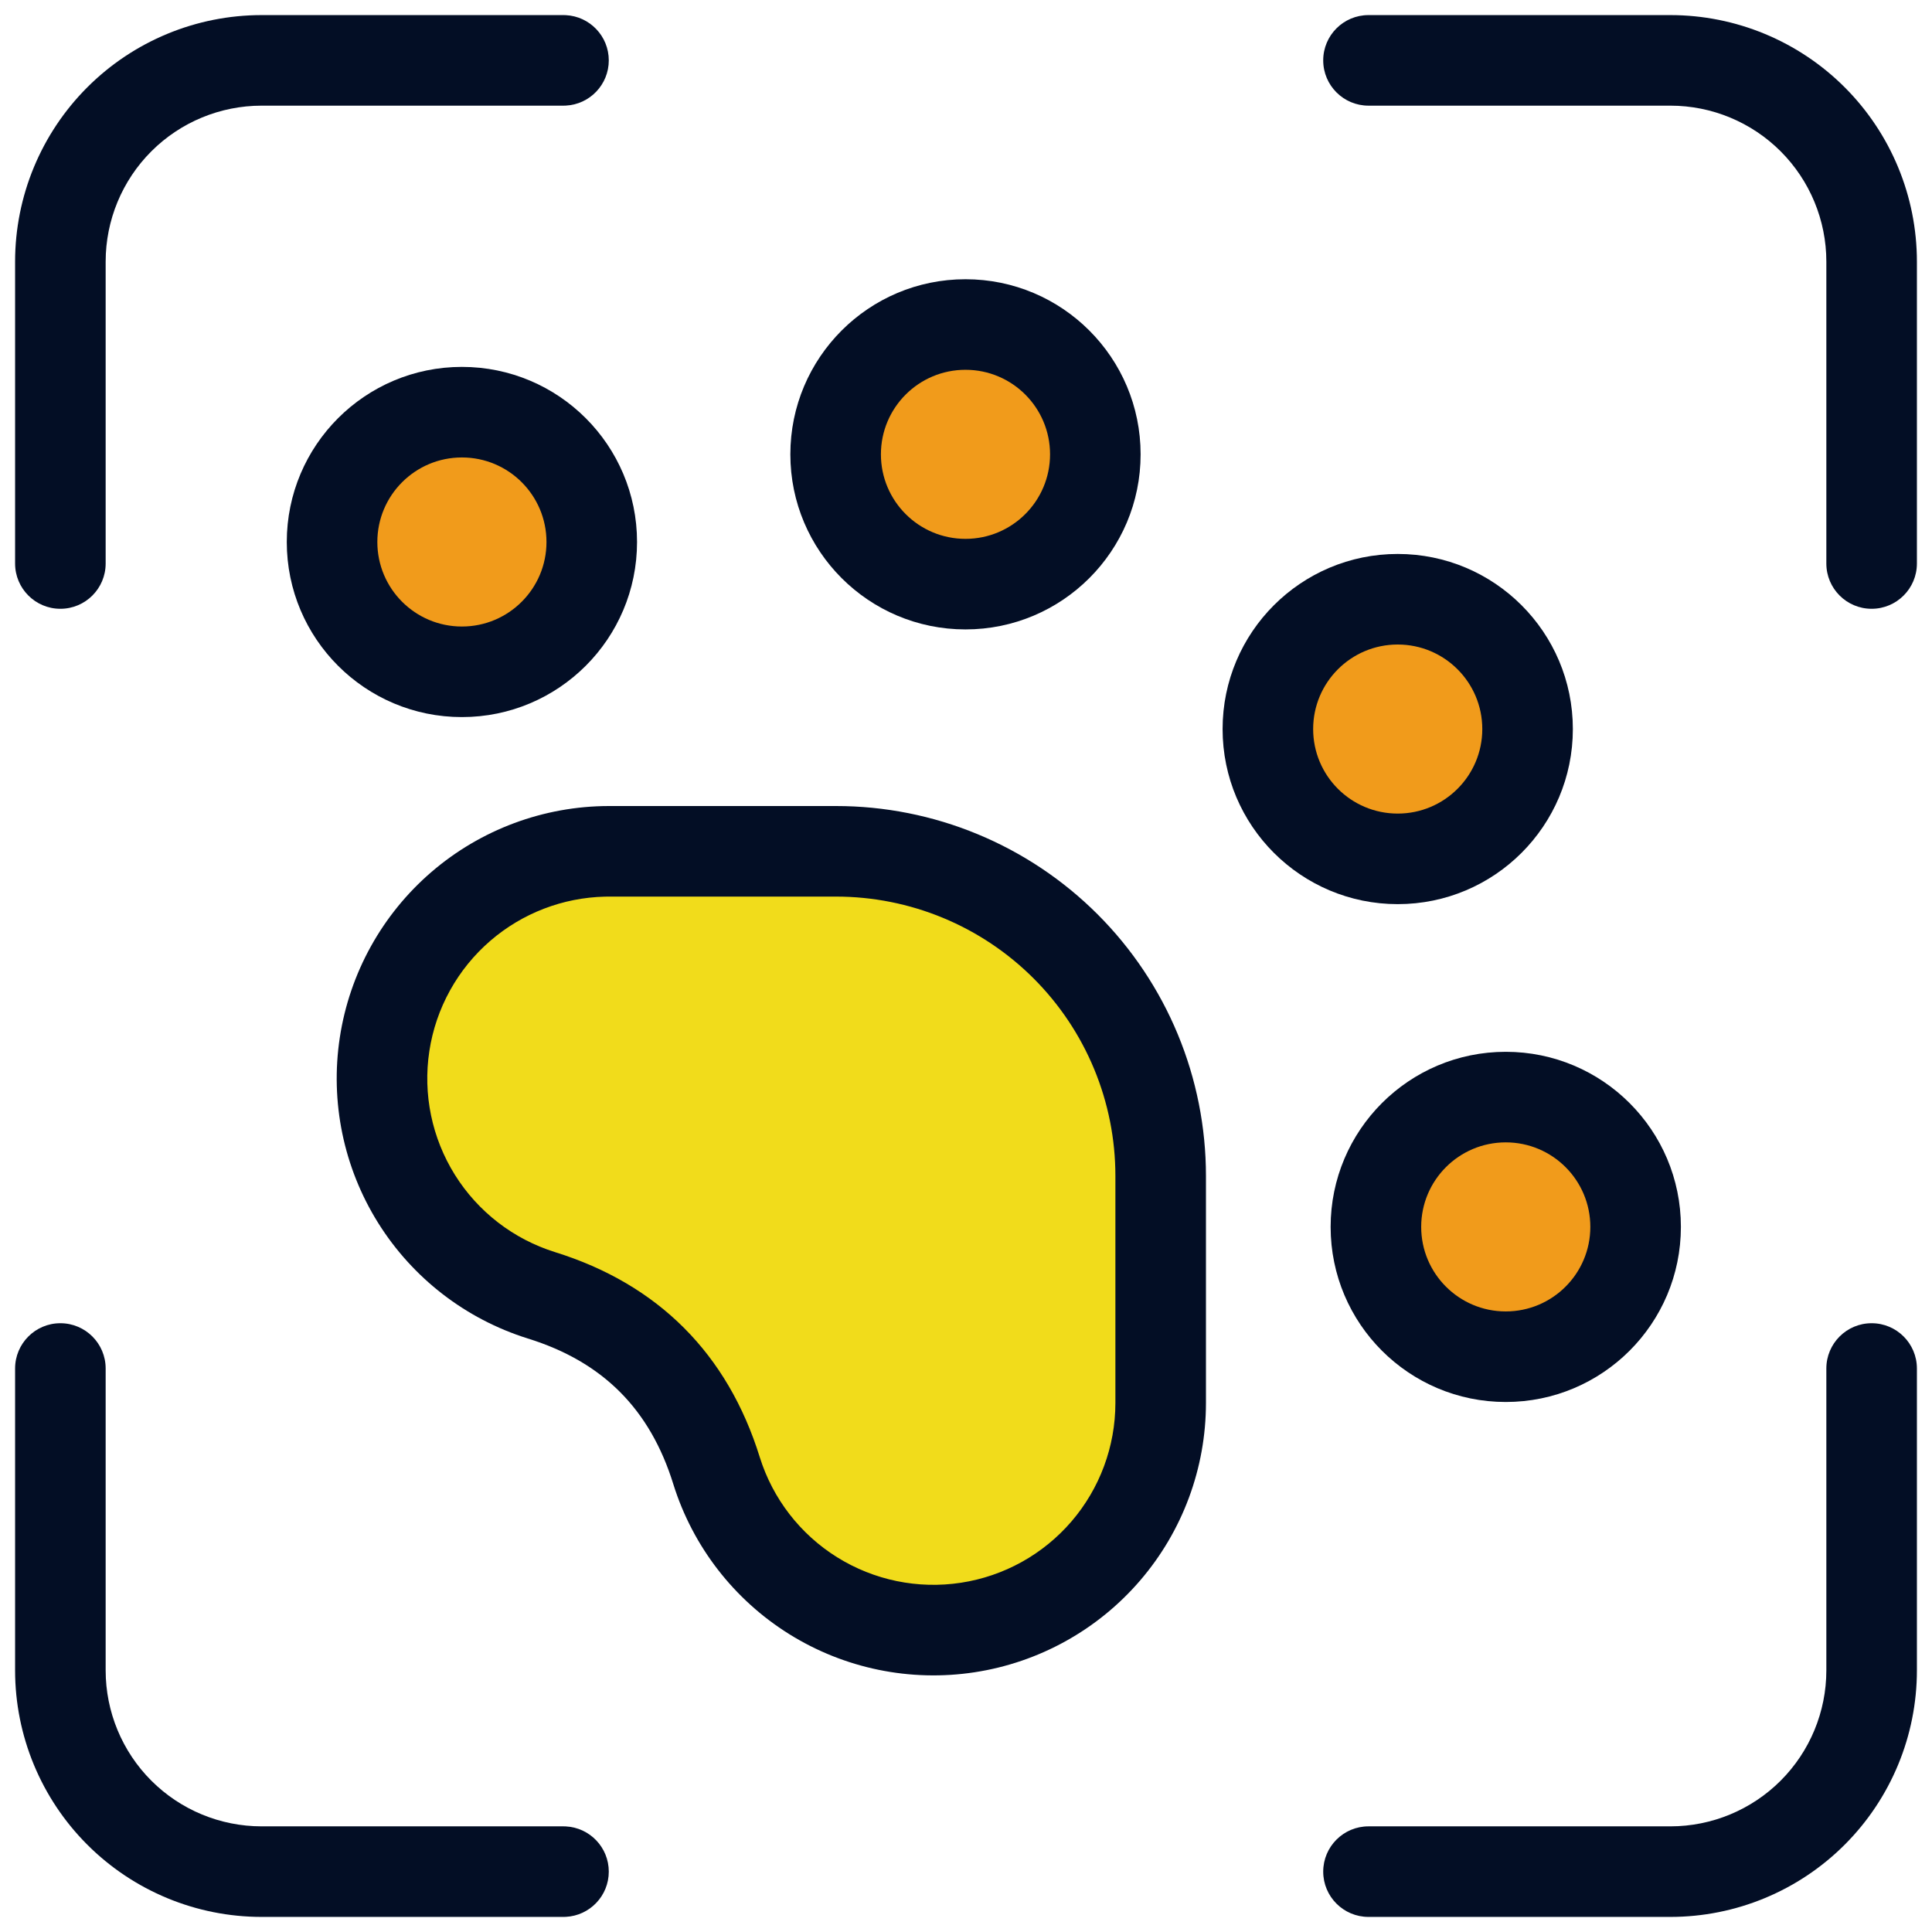
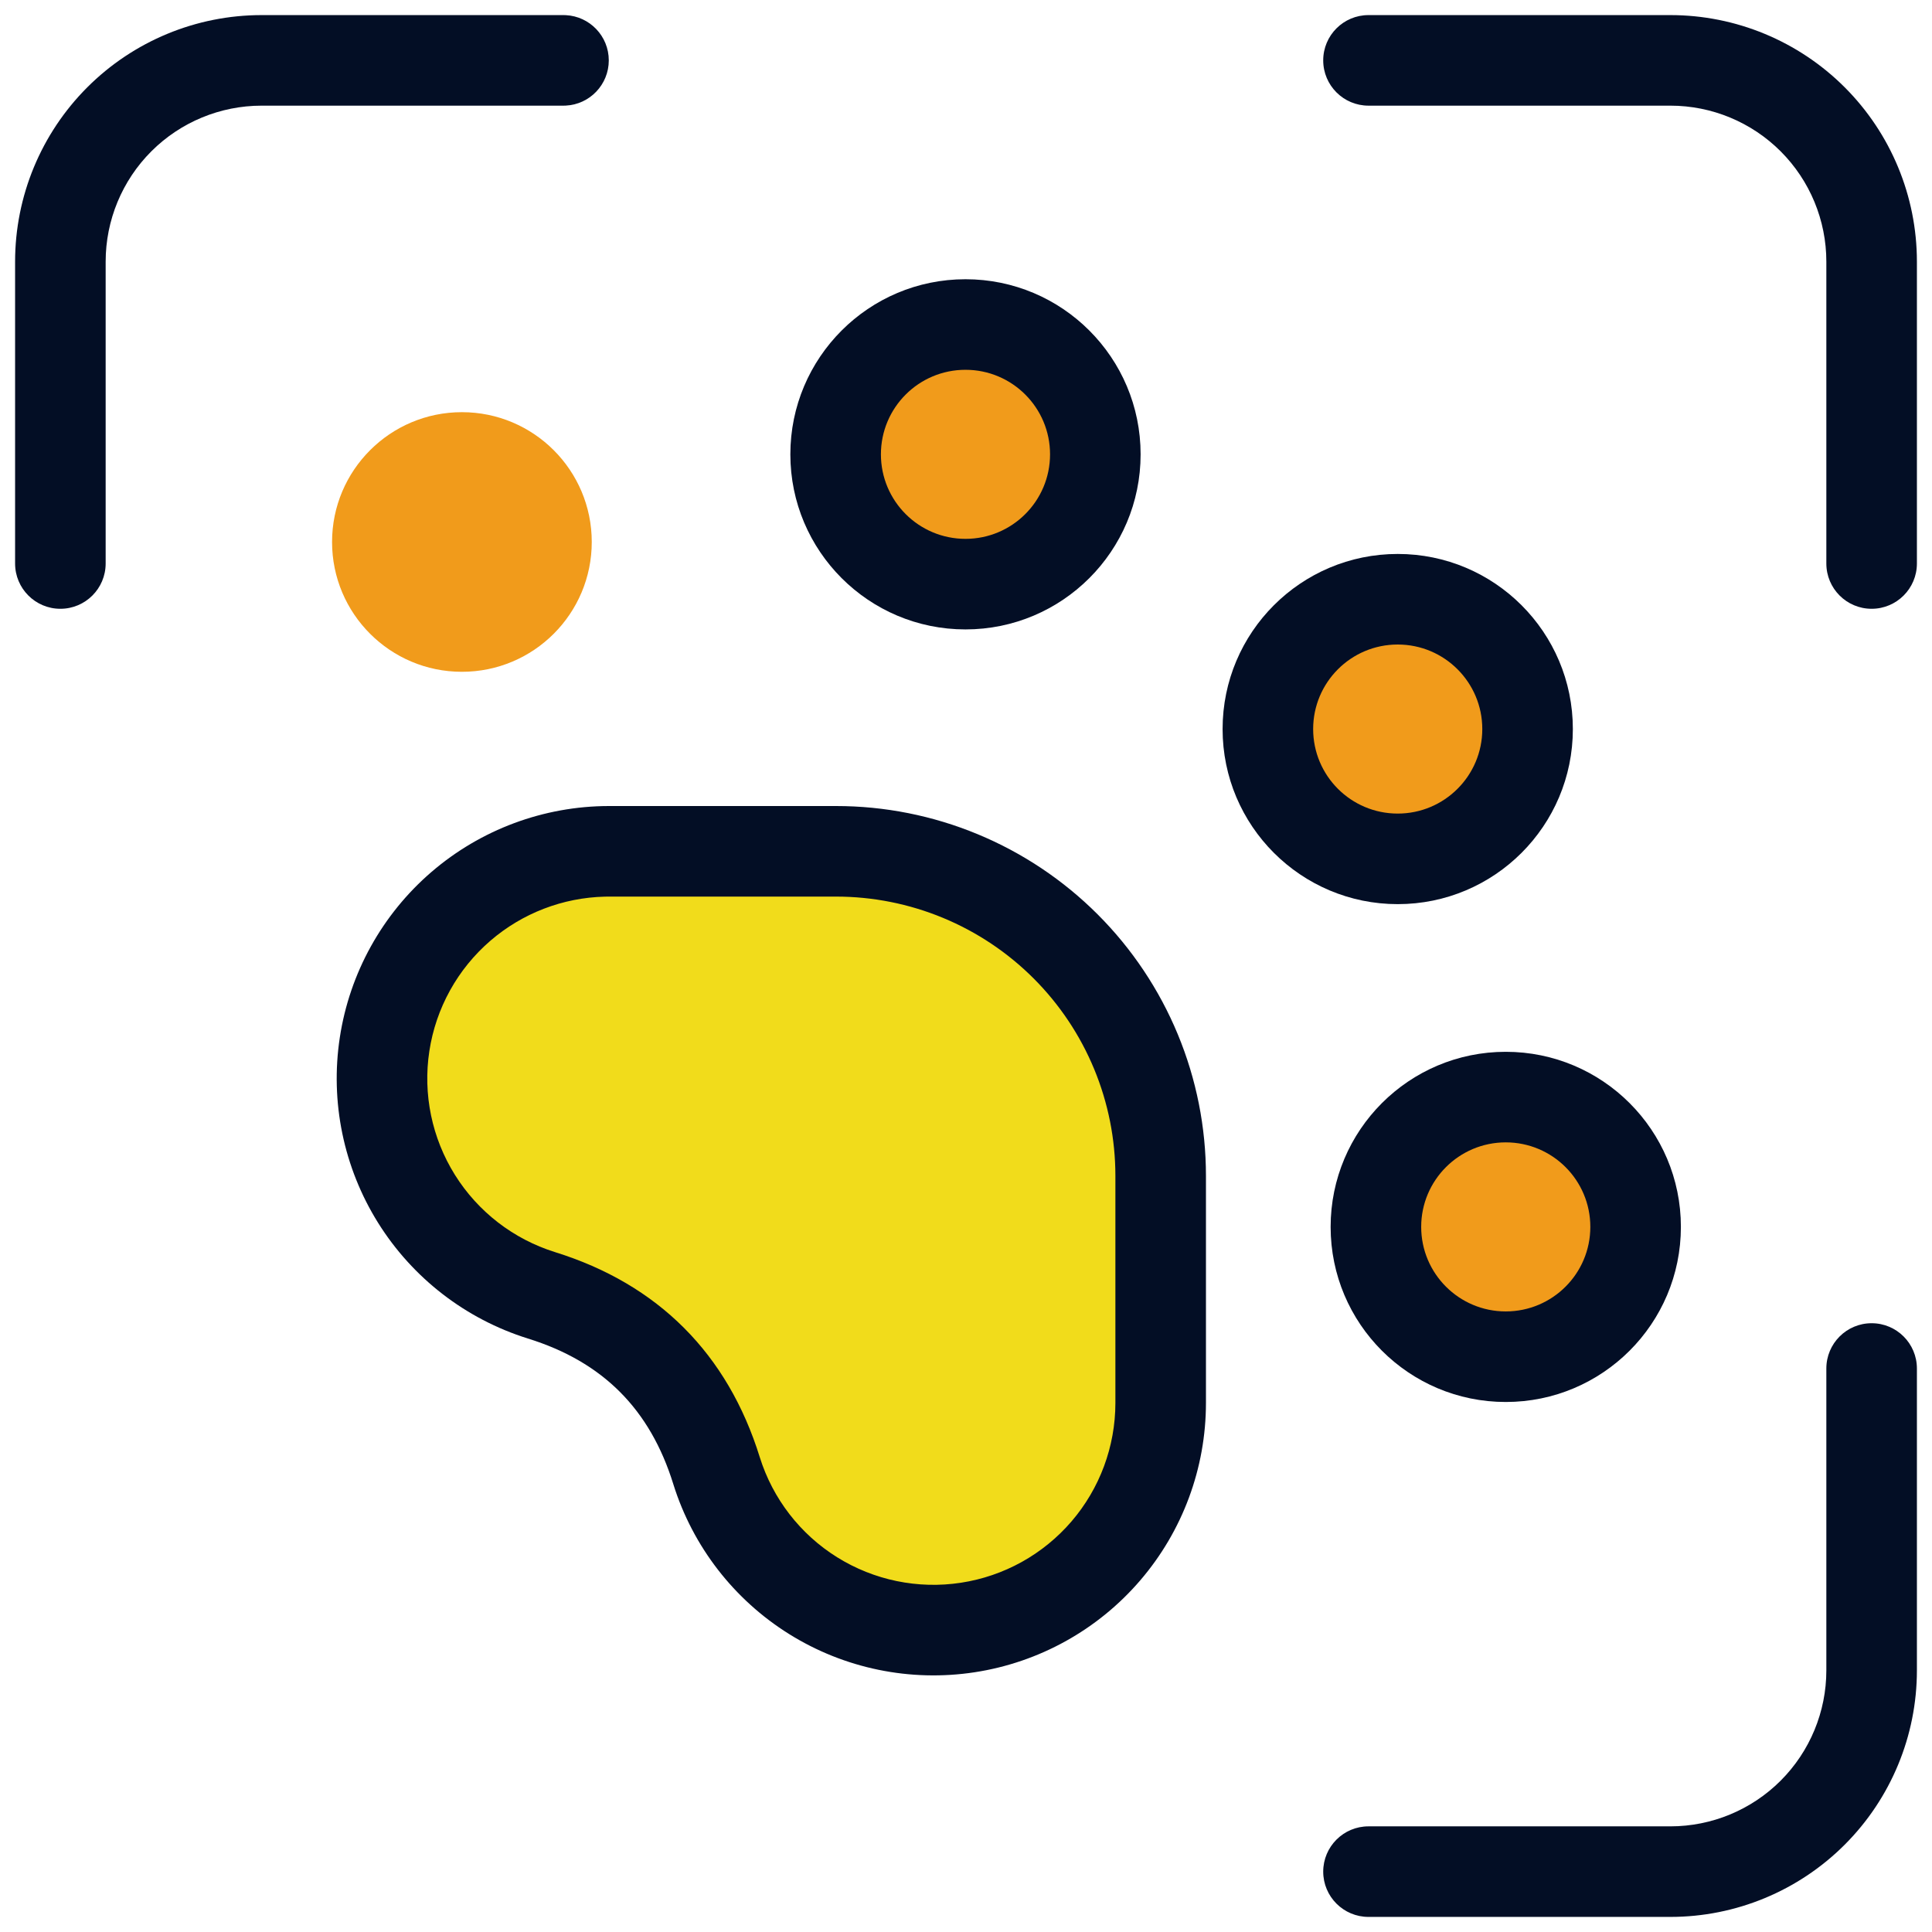
<svg xmlns="http://www.w3.org/2000/svg" width="256" height="256" viewBox="0 0 256 256" fill="none">
  <path d="M2 74.667V34.667C2 26.003 5.442 17.694 11.568 11.567C17.695 5.441 26.003 2 34.667 2H74.667L74.976 2.008C78.146 2.168 80.667 4.79 80.667 8C80.667 11.21 78.146 13.832 74.976 13.992L74.667 14H34.667C29.186 14 23.928 16.177 20.053 20.053C16.177 23.928 14 29.186 14 34.667V74.667C14 77.981 11.314 80.667 8 80.667C4.686 80.667 2 77.981 2 74.667Z" fill="#030E25" />
  <path d="M242 74.667V34.667C242 29.186 239.822 23.928 235.946 20.053C232.071 16.177 226.814 14 221.333 14H181.333C178.019 14 175.333 11.314 175.333 8C175.333 4.686 178.019 2 181.333 2H221.333C229.997 2 238.305 5.441 244.432 11.567C250.558 17.694 254 26.003 254 34.667V74.667C254 77.981 251.314 80.667 248 80.667C244.686 80.667 242 77.981 242 74.667Z" fill="#030E25" />
-   <path d="M2 221.334V181.334C2 178.02 4.686 175.334 8 175.334C11.314 175.334 14 178.02 14 181.334V221.334C14 226.815 16.177 232.071 20.053 235.947C23.928 239.823 29.186 242.001 34.667 242.001H74.667L74.976 242.009C78.146 242.169 80.667 244.791 80.667 248.001C80.667 251.211 78.146 253.832 74.976 253.993L74.667 254.001H34.667C26.003 254.001 17.695 250.559 11.568 244.432C5.442 238.306 2 229.997 2 221.334Z" fill="#030E25" />
  <path d="M242 221.334V181.334C242 178.02 244.686 175.334 248 175.334C251.314 175.334 254 178.02 254 181.334V221.334C254 229.998 250.558 238.306 244.432 244.432C238.305 250.559 229.997 254.001 221.333 254.001H181.333C178.019 254.001 175.333 251.314 175.333 248.001C175.333 244.687 178.019 242.001 181.333 242.001H221.333C226.814 242.001 232.071 239.823 235.946 235.947C239.822 232.071 242 226.815 242 221.334Z" fill="#030E25" />
  <path d="M127.931 77.402C137.433 77.402 145.136 69.701 145.136 60.201C145.136 50.701 137.433 43 127.931 43C118.429 43 110.726 50.701 110.726 60.201C110.726 69.701 118.429 77.402 127.931 77.402Z" fill="#F19B1B" />
  <path d="M139.137 60.201C139.137 54.017 134.121 49 127.931 49C121.741 49 116.726 54.017 116.726 60.201C116.726 66.385 121.741 71.401 127.931 71.401C134.121 71.401 139.137 66.386 139.137 60.201ZM151.137 60.201C151.137 73.016 140.745 83.401 127.931 83.401C115.116 83.401 104.726 73.016 104.726 60.201C104.726 47.386 115.116 37 127.931 37C140.745 37 151.137 47.386 151.137 60.201Z" fill="#030E25" />
  <path d="M185.205 113.803C194.708 113.803 202.411 106.102 202.411 96.602C202.411 87.103 194.708 79.402 185.205 79.402C175.703 79.402 168 87.103 168 96.602C168 106.102 175.703 113.803 185.205 113.803Z" fill="#F19B1B" />
  <path d="M196.411 96.603C196.411 90.418 191.395 85.402 185.205 85.402C179.015 85.402 174 90.418 174 96.603C174 102.787 179.015 107.803 185.205 107.803C191.395 107.803 196.411 102.787 196.411 96.603ZM208.411 96.603C208.411 109.418 198.019 119.803 185.205 119.803C172.391 119.803 162 109.417 162 96.603C162 83.788 172.391 73.402 185.205 73.402C198.02 73.402 208.411 83.788 208.411 96.603Z" fill="#030E25" />
  <path d="M199.521 179.772C209.023 179.772 216.726 172.07 216.726 162.571C216.726 153.071 209.023 145.37 199.521 145.37C190.019 145.37 182.315 153.071 182.315 162.571C182.315 172.07 190.019 179.772 199.521 179.772Z" fill="#F19B1B" />
  <path d="M210.727 162.571C210.727 156.386 205.711 151.37 199.521 151.37C193.331 151.37 188.315 156.387 188.315 162.571C188.316 168.755 193.331 173.771 199.521 173.771C205.71 173.771 210.726 168.755 210.727 162.571ZM222.727 162.571C222.726 175.386 212.335 185.771 199.521 185.771C186.706 185.771 176.316 175.386 176.315 162.571C176.315 149.756 186.706 139.37 199.521 139.37C212.335 139.37 222.727 149.756 222.727 162.571Z" fill="#030E25" />
  <path d="M61.205 89.017C70.708 89.017 78.411 81.316 78.411 71.816C78.411 62.317 70.708 54.615 61.205 54.615C51.703 54.615 44 62.317 44 71.816C44 81.316 51.703 89.017 61.205 89.017Z" fill="#F19B1B" />
-   <path d="M72.411 71.817C72.411 65.632 67.395 60.615 61.205 60.615C55.015 60.616 50 65.632 50 71.817C50 78.001 55.015 83.017 61.205 83.017C67.395 83.017 72.411 78.001 72.411 71.817ZM84.411 71.817C84.411 84.631 74.019 95.017 61.205 95.017C48.391 95.017 38 84.631 38 71.817C38 59.002 48.391 48.616 61.205 48.615C74.02 48.615 84.411 59.002 84.411 71.817Z" fill="#030E25" />
  <path d="M110.782 112.803C116.431 112.803 122.024 113.916 127.243 116.077C132.461 118.238 137.203 121.405 141.197 125.398C145.192 129.391 148.36 134.132 150.521 139.349C152.683 144.566 153.796 150.158 153.796 155.805V185.907C153.793 193.101 151.214 200.056 146.525 205.513C141.836 210.969 135.347 214.567 128.234 215.653C121.12 216.74 113.853 215.243 107.748 211.435C101.643 207.627 97.104 201.759 94.953 194.894C91.283 183.054 83.541 175.3 71.726 171.63C64.863 169.481 58.996 164.947 55.186 158.848C51.377 152.749 49.877 145.488 50.958 138.38C52.039 131.271 55.63 124.784 61.081 120.093C66.531 115.402 73.481 112.816 80.673 112.803H110.782Z" fill="#F1DC1B" />
  <path d="M147.795 155.805C147.795 150.946 146.838 146.135 144.978 141.646C143.118 137.157 140.391 133.077 136.954 129.641C133.517 126.205 129.437 123.479 124.946 121.62C120.456 119.76 115.642 118.803 110.781 118.803H80.683L80.144 118.81C74.577 118.944 69.222 121.001 64.994 124.64C60.63 128.396 57.755 133.591 56.89 139.282C56.024 144.973 57.225 150.786 60.275 155.669C63.325 160.553 68.023 164.183 73.519 165.904H73.518C87.212 170.161 96.422 179.39 100.678 193.1C102.4 198.596 106.035 203.295 110.923 206.344C115.811 209.393 121.631 210.592 127.327 209.722C133.023 208.852 138.219 205.971 141.974 201.602C145.728 197.233 147.793 191.665 147.795 185.907V155.805ZM159.795 185.909C159.792 194.537 156.698 202.879 151.074 209.423C145.451 215.967 137.669 220.282 129.139 221.584C120.608 222.887 111.893 221.093 104.571 216.526C97.25 211.959 91.806 204.922 89.227 196.688C89.225 196.682 89.224 196.676 89.222 196.67C86.135 186.714 79.867 180.442 69.945 177.36L69.933 177.356C61.702 174.779 54.665 169.34 50.097 162.026C45.528 154.711 43.729 146.004 45.026 137.478C46.322 128.952 50.629 121.172 57.165 115.545C63.702 109.919 72.037 106.818 80.661 106.803H110.781C117.218 106.803 123.591 108.07 129.537 110.533C135.484 112.995 140.887 116.605 145.439 121.155C149.99 125.705 153.6 131.107 156.064 137.052C158.527 142.998 159.795 149.37 159.795 155.805V185.909Z" fill="#030E25" />
</svg>